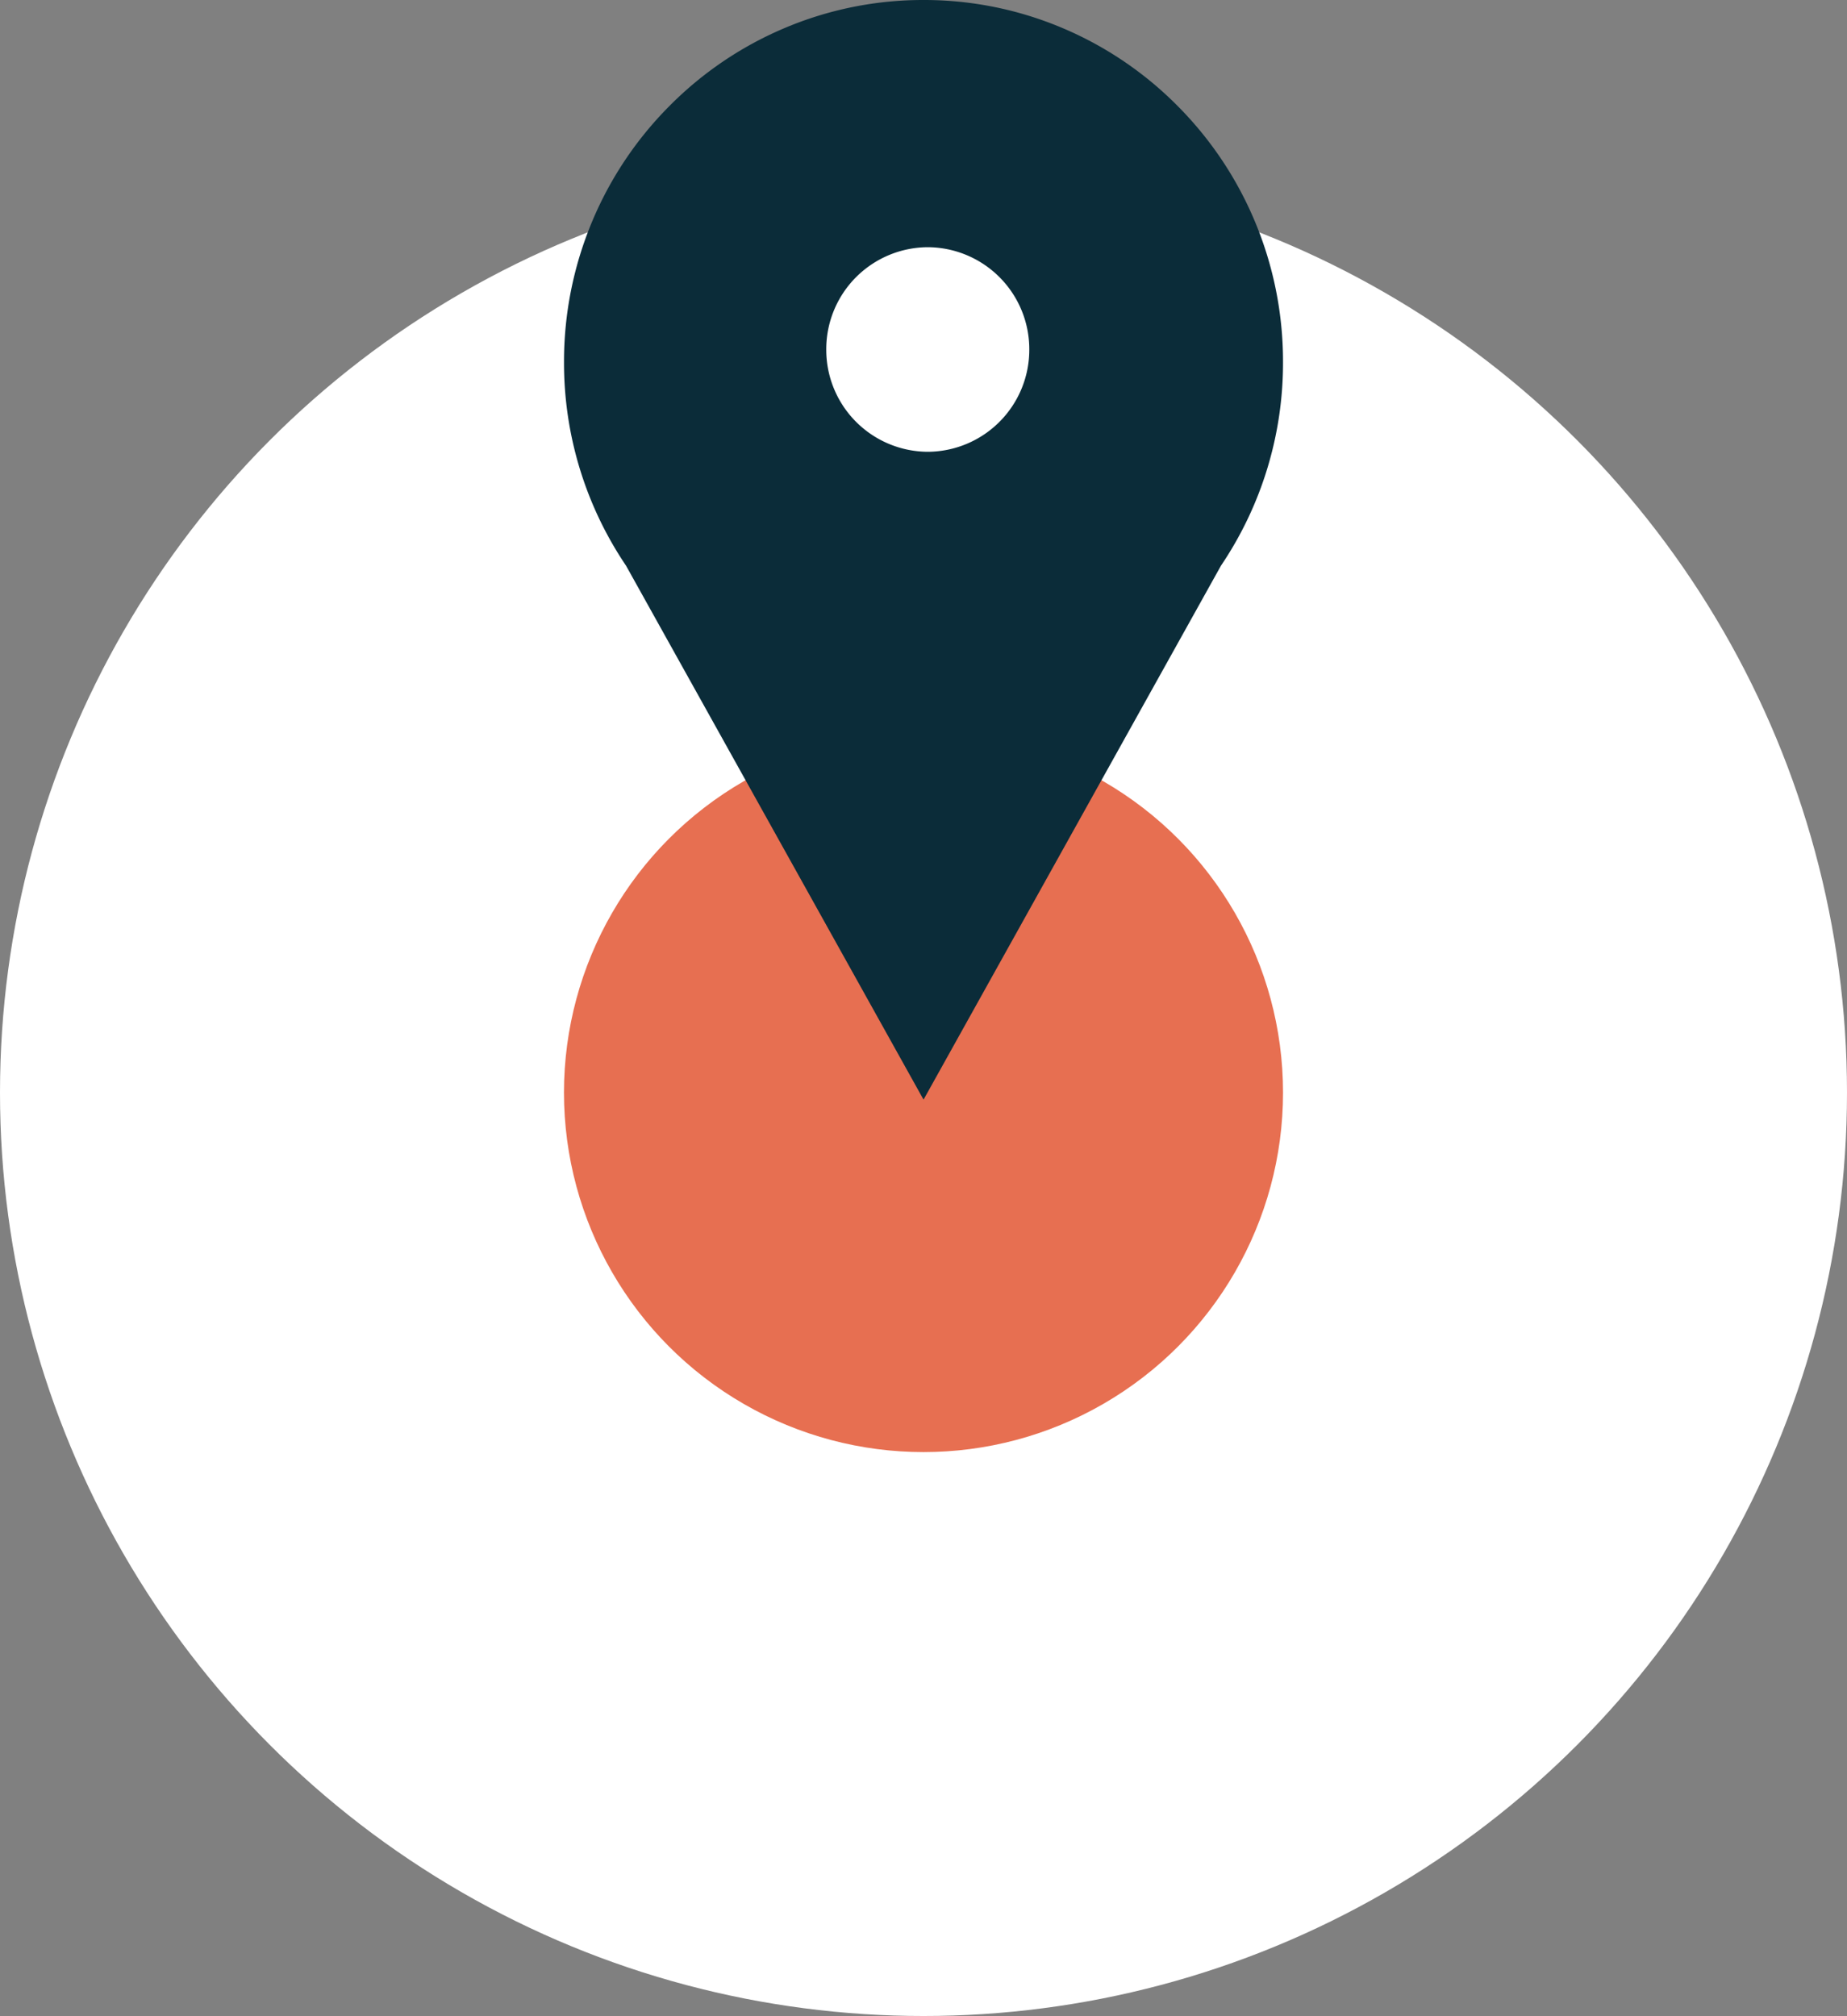
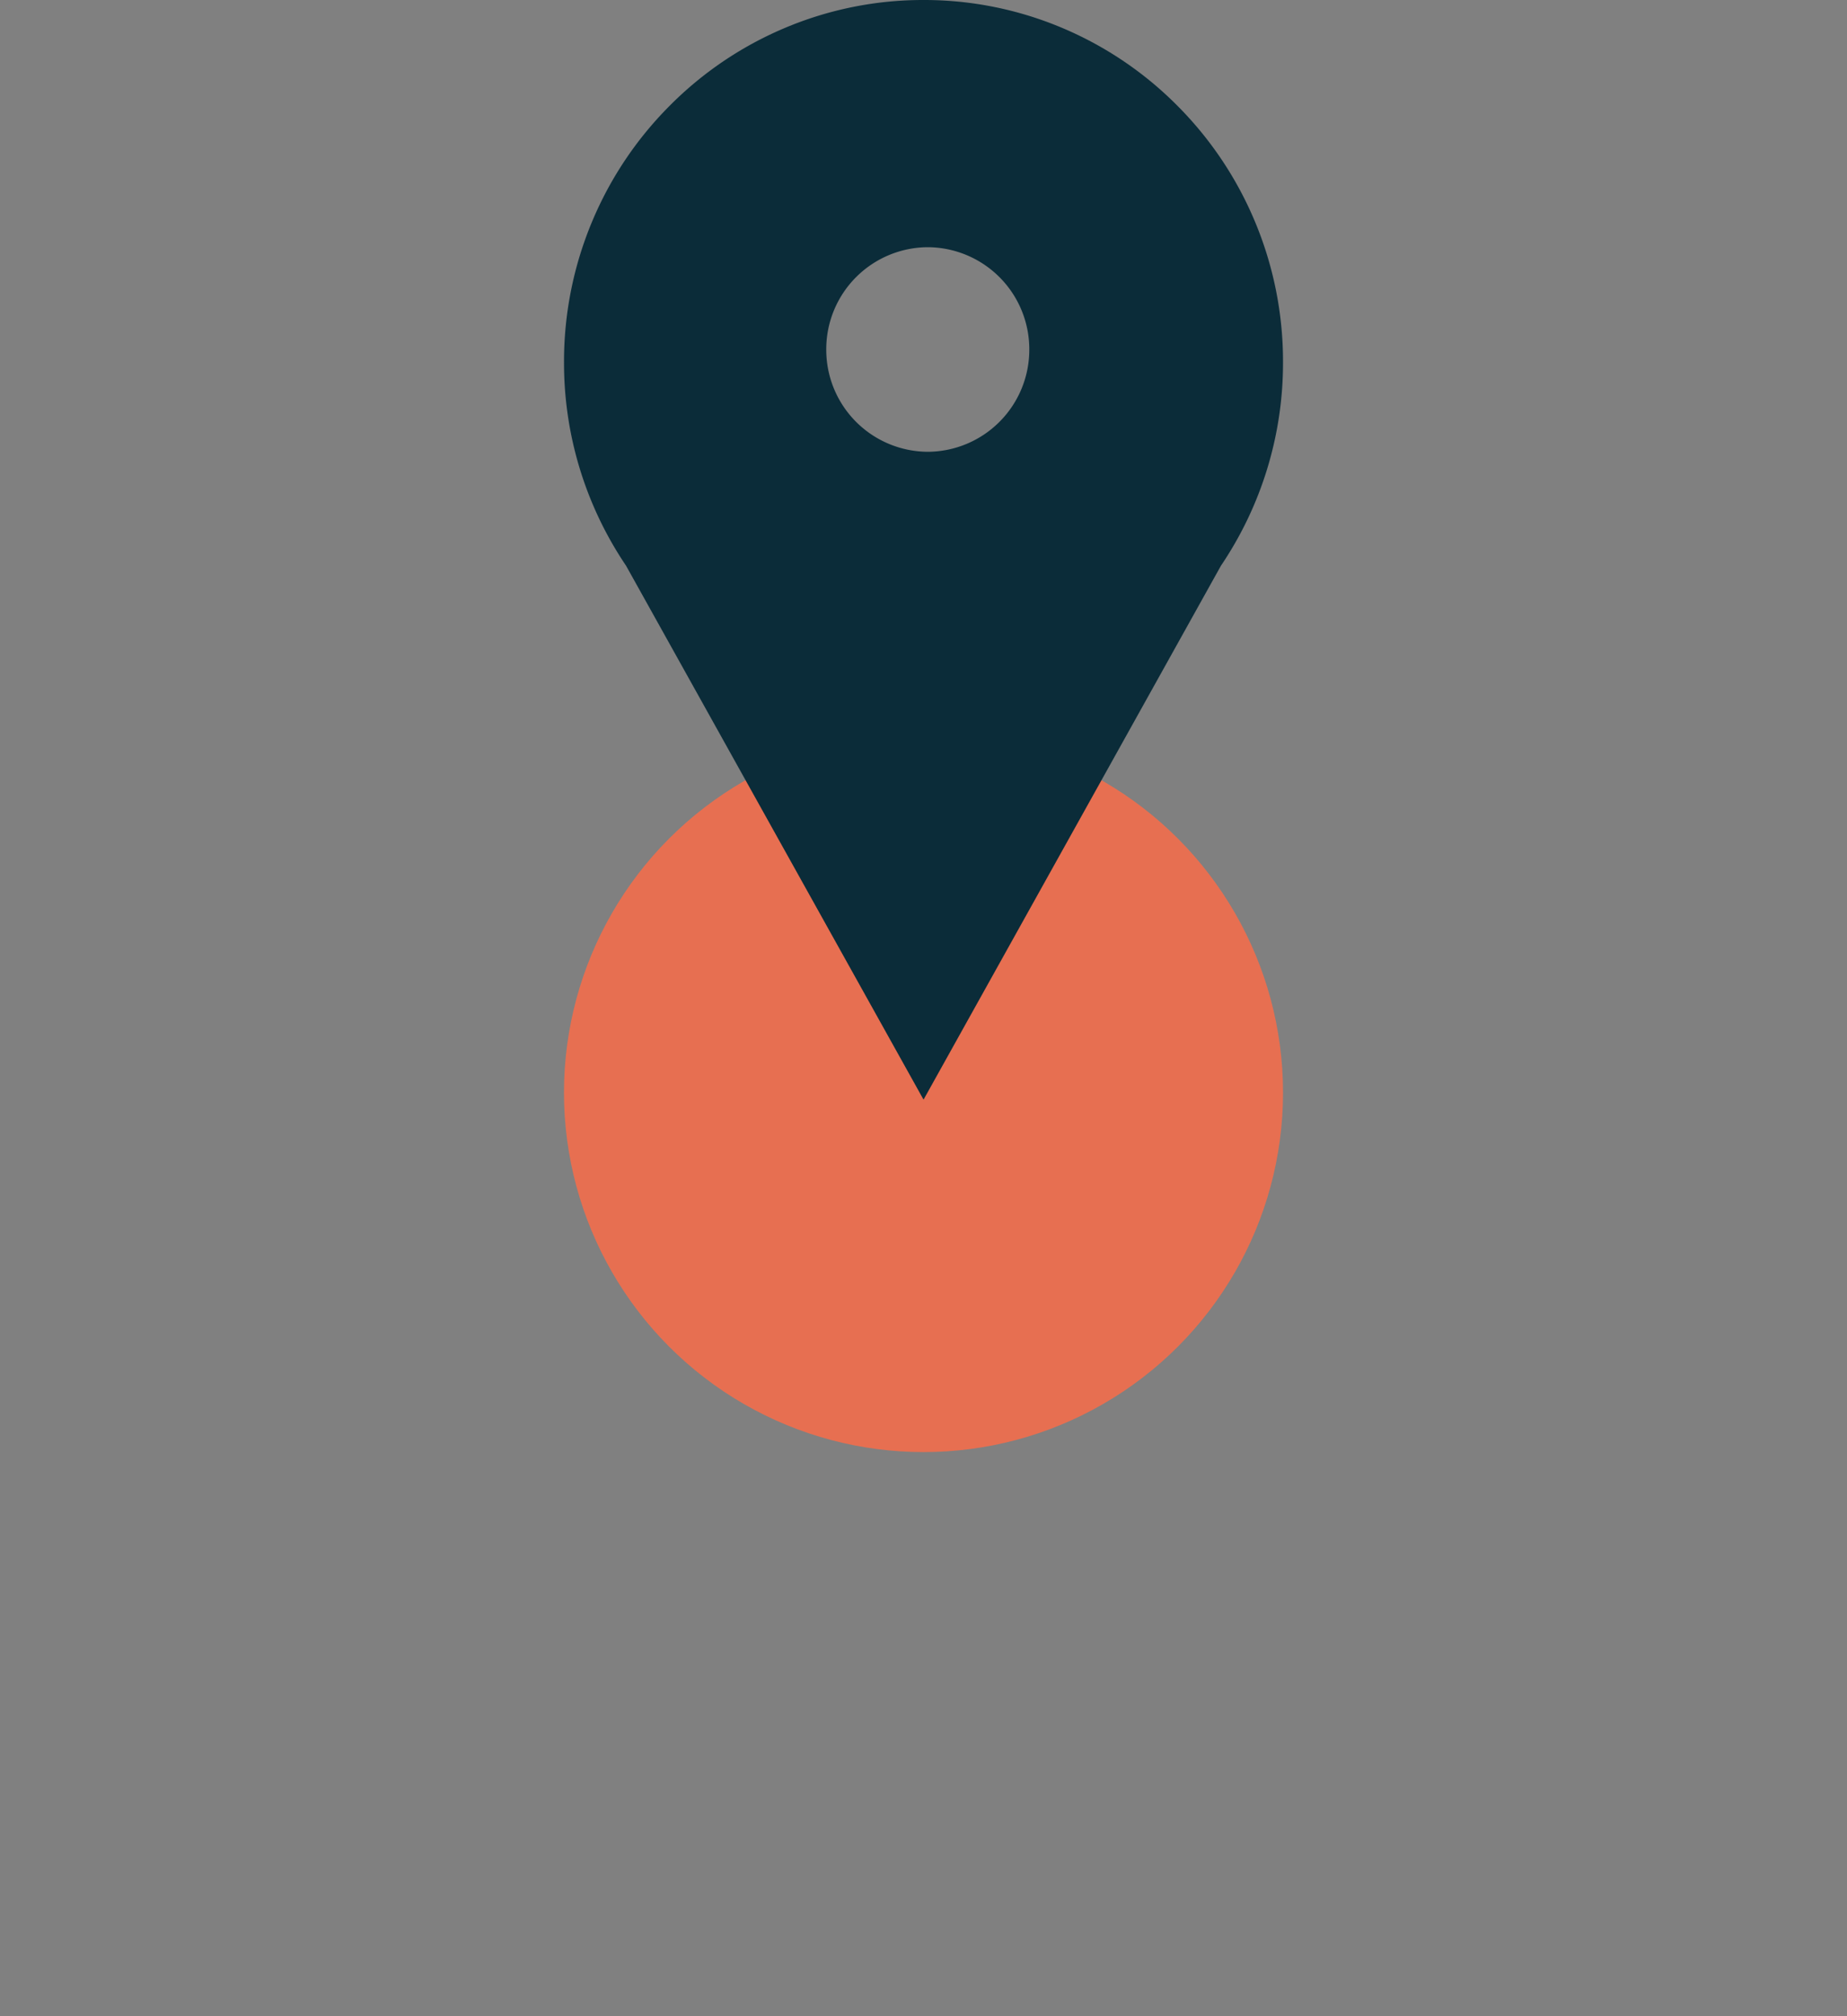
<svg xmlns="http://www.w3.org/2000/svg" width="131" height="143" viewBox="0 0 131 143">
  <rect x="0" y="0" width="131" height="143" fill="#808080" stroke="none" />
  <g id="ico_localizacion" transform="translate(-533.297 -118)">
-     <circle id="Elipse_5" data-name="Elipse 5" cx="65.5" cy="65.5" r="65.5" transform="translate(533.297 130)" fill="#fff" />
    <circle id="Elipse_152" data-name="Elipse 152" cx="25.5" cy="25.5" r="25.5" transform="translate(573.297 170)" fill="#e76f51" />
    <path id="Exclusión_1" data-name="Exclusión 1" d="M-1775.2-4791h0l-21.1-37.873a25.7,25.7,0,0,1-4.4-14.429,25.7,25.7,0,0,1,2-10,25.615,25.615,0,0,1,5.465-8.168,25.4,25.4,0,0,1,8.106-5.508A25.175,25.175,0,0,1-1775.2-4869a25.173,25.173,0,0,1,9.926,2.019,25.4,25.4,0,0,1,8.105,5.508,25.623,25.623,0,0,1,5.465,8.168,25.705,25.705,0,0,1,2,10,25.7,25.7,0,0,1-4.4,14.429L-1775.2-4791Zm.3-60.465a7.236,7.236,0,0,0-7.2,7.255,7.236,7.236,0,0,0,7.2,7.256,7.236,7.236,0,0,0,7.2-7.256A7.236,7.236,0,0,0-1774.9-4851.465Z" transform="translate(2374 4987)" fill="#0b2c39" />
  </g>
</svg>